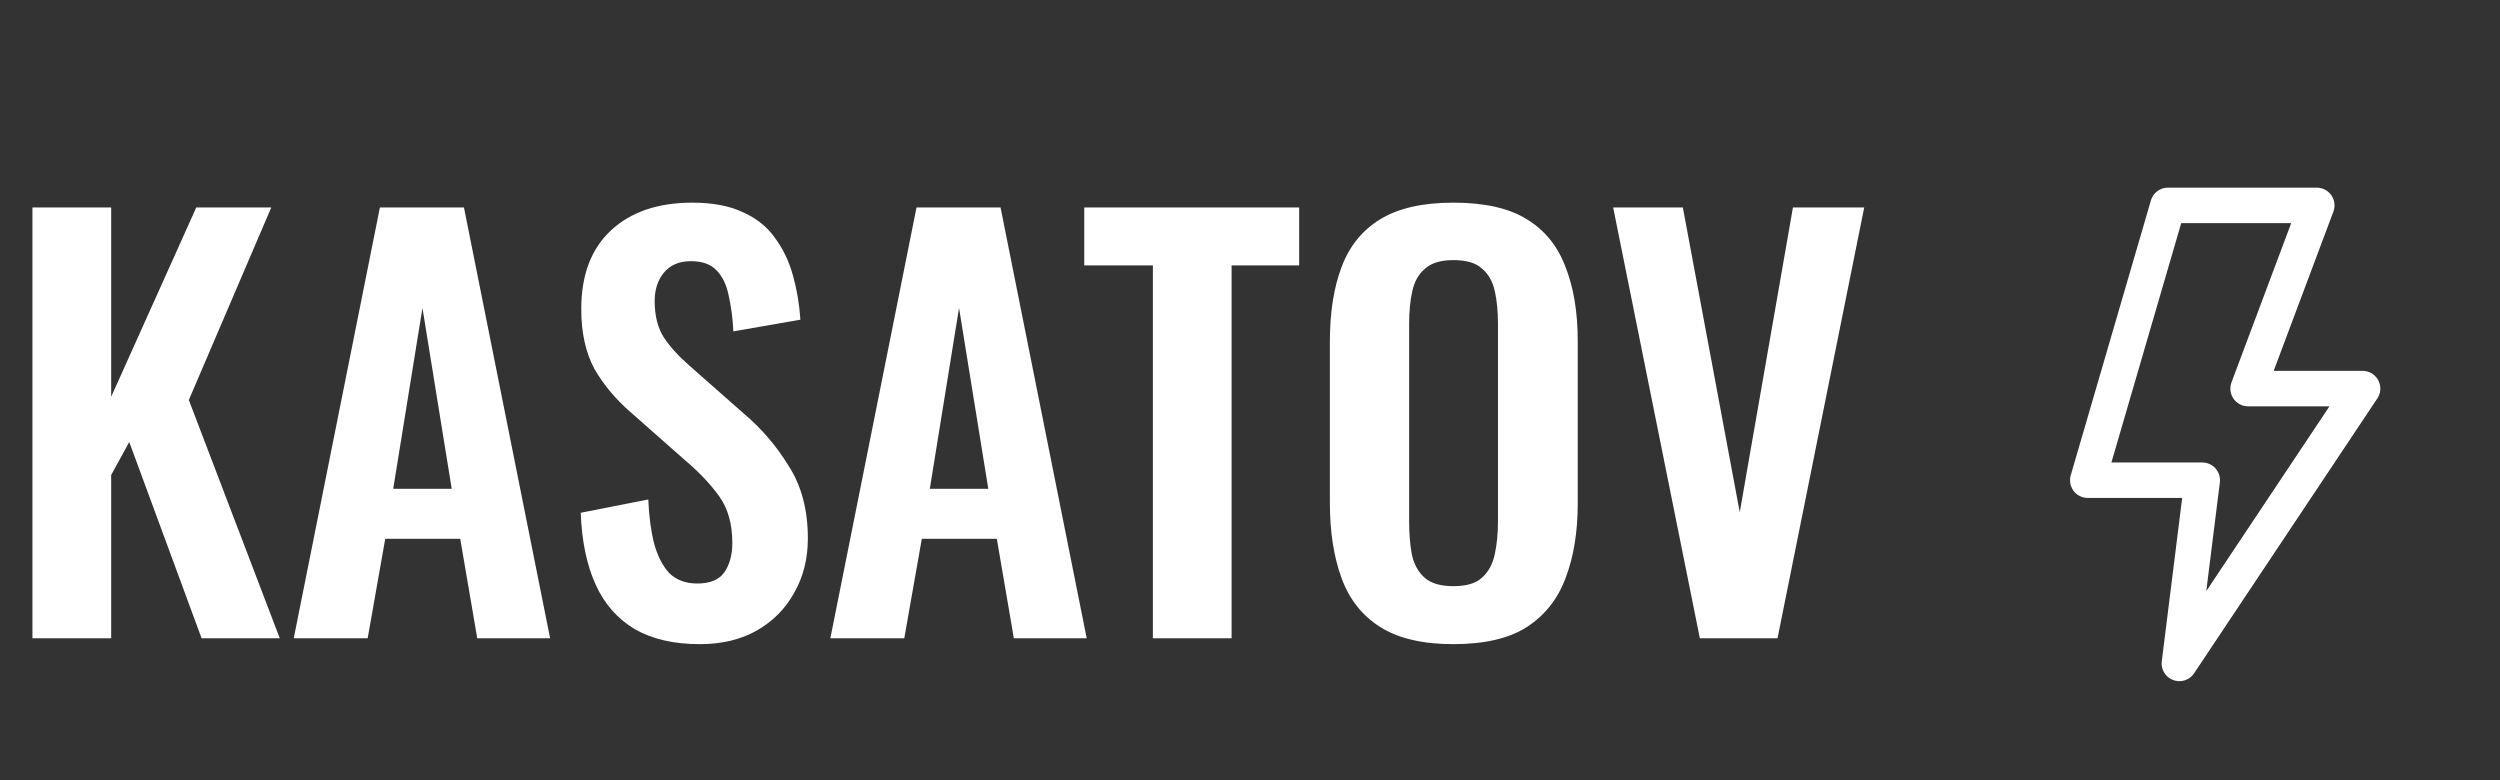
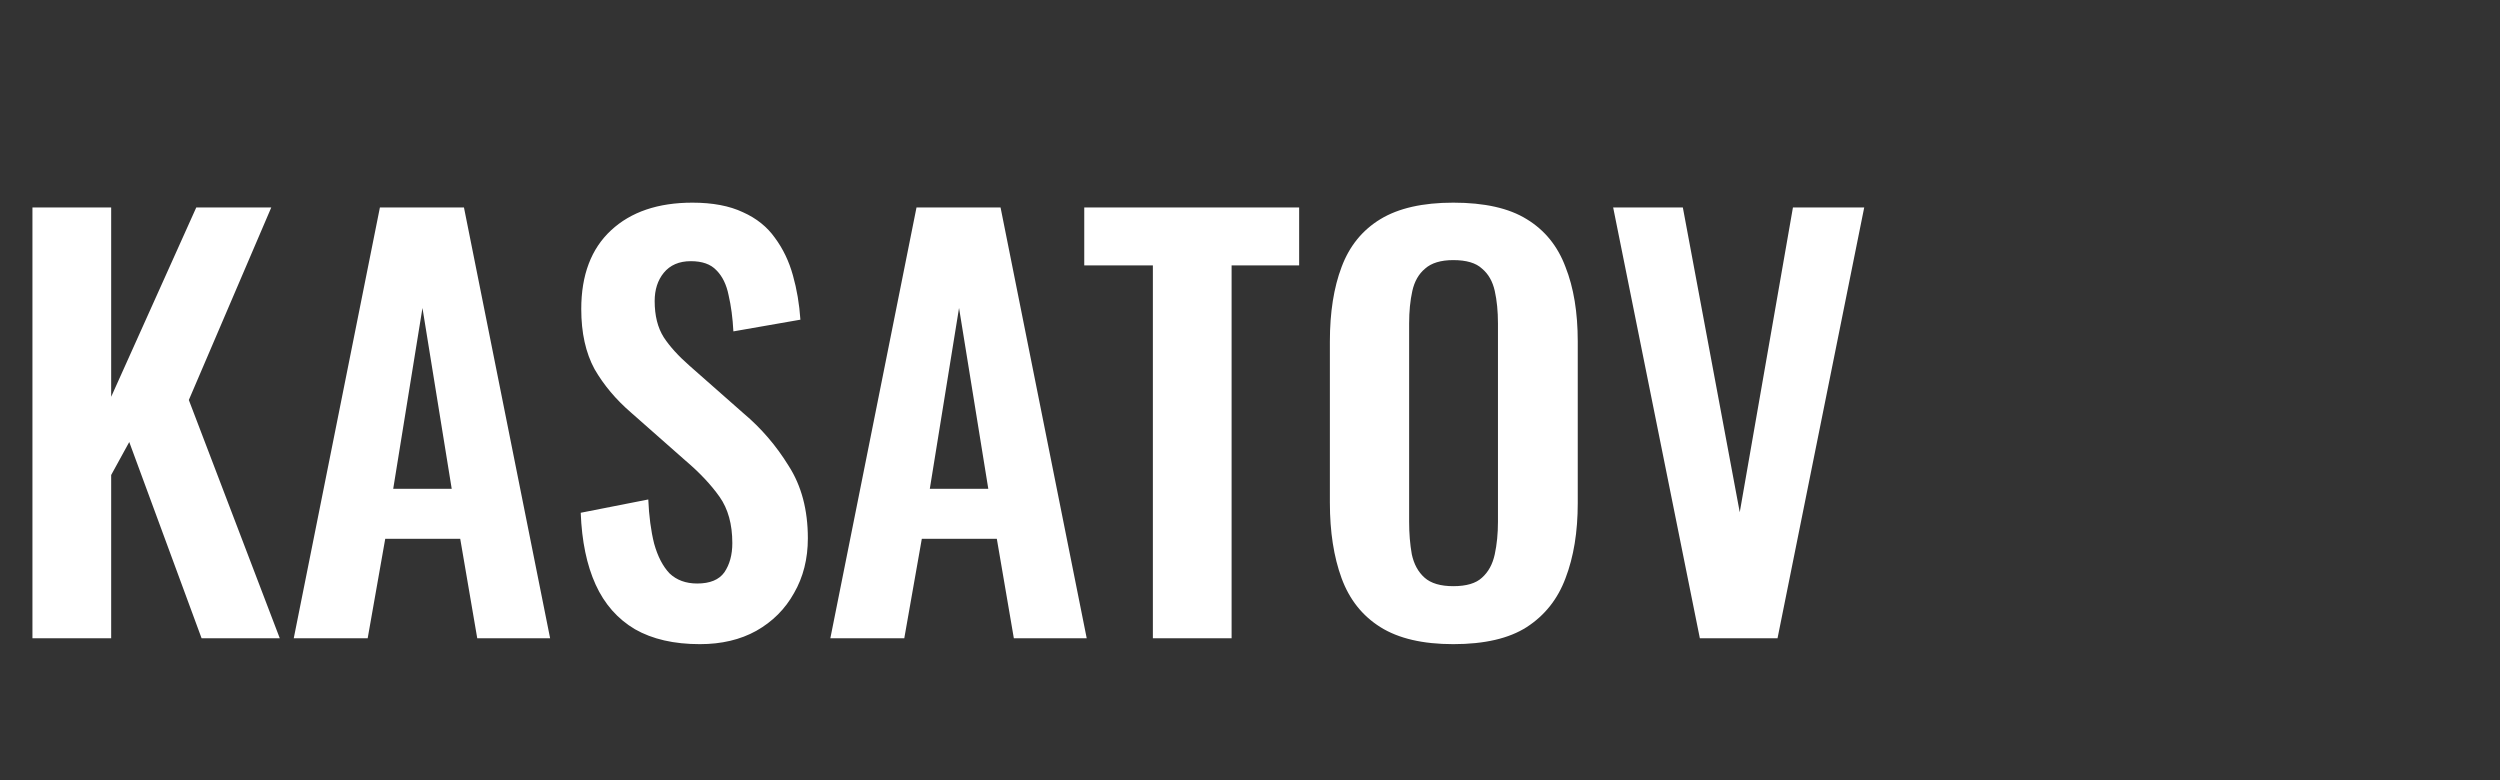
<svg xmlns="http://www.w3.org/2000/svg" width="141" height="44" viewBox="0 0 141 44" fill="none">
  <rect x="0" y="0" width="141" height="44" fill="#333333" stroke="none" />
  <path d="M1.83 36V11.7H6.27V22.38L11.07 11.7H15.3L10.65 22.56L15.78 36H11.37L7.29 24.93L6.27 26.79V36H1.83ZM16.567 36L21.427 11.7H26.167L31.027 36H26.917L25.957 30.39H21.727L20.737 36H16.567ZM22.177 27.57H25.477L23.827 17.37L22.177 27.57ZM39.473 36.33C38.013 36.33 36.793 36.05 35.813 35.49C34.833 34.91 34.093 34.07 33.593 32.97C33.093 31.87 32.813 30.52 32.753 28.92L36.563 28.17C36.603 29.11 36.713 29.94 36.893 30.66C37.093 31.38 37.383 31.94 37.763 32.34C38.163 32.72 38.683 32.91 39.323 32.91C40.043 32.91 40.553 32.7 40.853 32.28C41.153 31.84 41.303 31.29 41.303 30.63C41.303 29.57 41.063 28.7 40.583 28.02C40.103 27.34 39.463 26.66 38.663 25.98L35.603 23.28C34.743 22.54 34.053 21.72 33.533 20.82C33.033 19.9 32.783 18.77 32.783 17.43C32.783 15.51 33.343 14.03 34.463 12.99C35.583 11.95 37.113 11.43 39.053 11.43C40.193 11.43 41.143 11.61 41.903 11.97C42.663 12.31 43.263 12.79 43.703 13.41C44.163 14.03 44.503 14.74 44.723 15.54C44.943 16.32 45.083 17.15 45.143 18.03L41.363 18.69C41.323 17.93 41.233 17.25 41.093 16.65C40.973 16.05 40.743 15.58 40.403 15.24C40.083 14.9 39.603 14.73 38.963 14.73C38.303 14.73 37.793 14.95 37.433 15.39C37.093 15.81 36.923 16.34 36.923 16.98C36.923 17.8 37.093 18.48 37.433 19.02C37.773 19.54 38.263 20.08 38.903 20.64L41.933 23.31C42.933 24.15 43.783 25.14 44.483 26.28C45.203 27.4 45.563 28.76 45.563 30.36C45.563 31.52 45.303 32.55 44.783 33.45C44.283 34.35 43.573 35.06 42.653 35.58C41.753 36.08 40.693 36.33 39.473 36.33ZM46.831 36L51.691 11.7H56.431L61.291 36H57.181L56.221 30.39H51.99L51.001 36H46.831ZM52.441 27.57H55.74L54.09 17.37L52.441 27.57ZM65.022 36V14.97H61.152V11.7H73.272V14.97H69.462V36H65.022ZM81.965 36.33C80.245 36.33 78.875 36.01 77.855 35.37C76.835 34.73 76.105 33.81 75.665 32.61C75.225 31.41 75.005 29.99 75.005 28.35V19.26C75.005 17.62 75.225 16.22 75.665 15.06C76.105 13.88 76.835 12.98 77.855 12.36C78.875 11.74 80.245 11.43 81.965 11.43C83.725 11.43 85.105 11.74 86.105 12.36C87.125 12.98 87.855 13.88 88.295 15.06C88.755 16.22 88.985 17.62 88.985 19.26V28.38C88.985 30 88.755 31.41 88.295 32.61C87.855 33.79 87.125 34.71 86.105 35.37C85.105 36.01 83.725 36.33 81.965 36.33ZM81.965 33.06C82.705 33.06 83.245 32.9 83.585 32.58C83.945 32.26 84.185 31.82 84.305 31.26C84.425 30.7 84.485 30.09 84.485 29.43V18.24C84.485 17.56 84.425 16.95 84.305 16.41C84.185 15.87 83.945 15.45 83.585 15.15C83.245 14.83 82.705 14.67 81.965 14.67C81.265 14.67 80.735 14.83 80.375 15.15C80.015 15.45 79.775 15.87 79.655 16.41C79.535 16.95 79.475 17.56 79.475 18.24V29.43C79.475 30.09 79.525 30.7 79.625 31.26C79.745 31.82 79.985 32.26 80.345 32.58C80.705 32.9 81.245 33.06 81.965 33.06ZM95.872 36L90.982 11.7H94.912L98.122 28.89L101.122 11.7H105.142L100.252 36H95.872Z" fill="white" />
-   <path d="M124.208 27.084H117.75L122.271 11.584H130.667L126.792 21.917H133.25L122.917 37.417L124.208 27.084Z" stroke="white" stroke-width="2" stroke-linejoin="round" />
</svg>